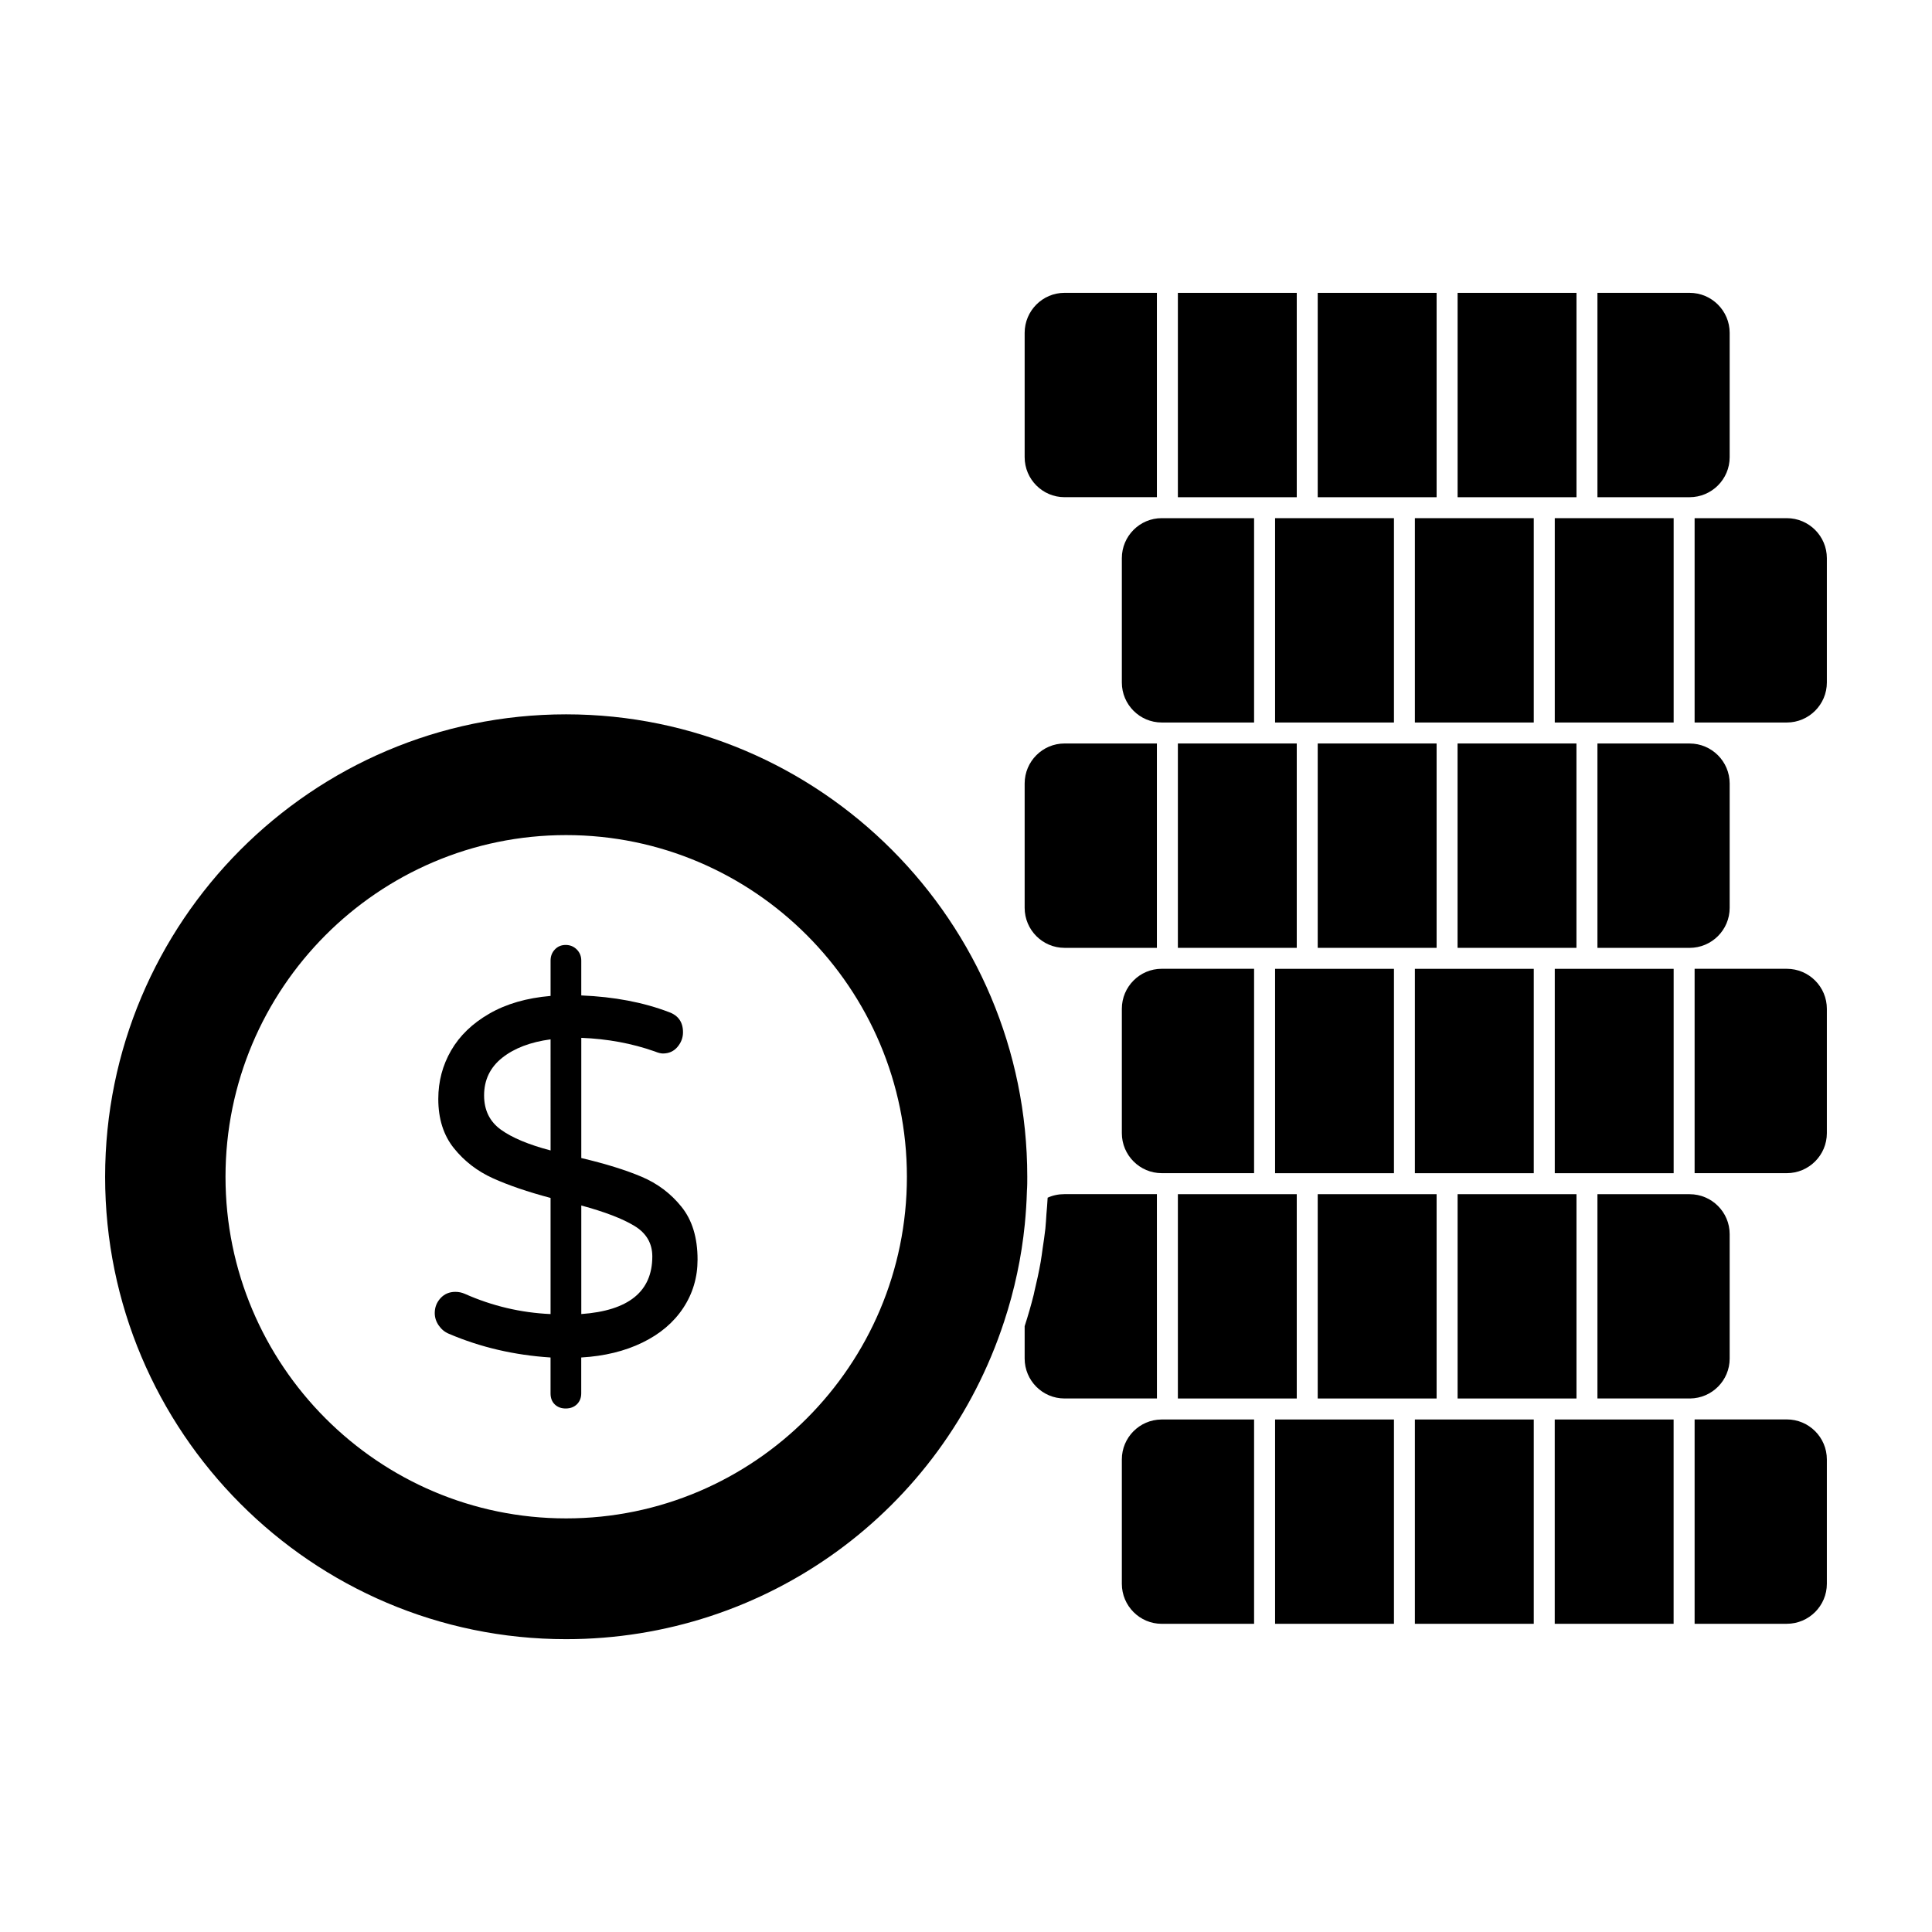
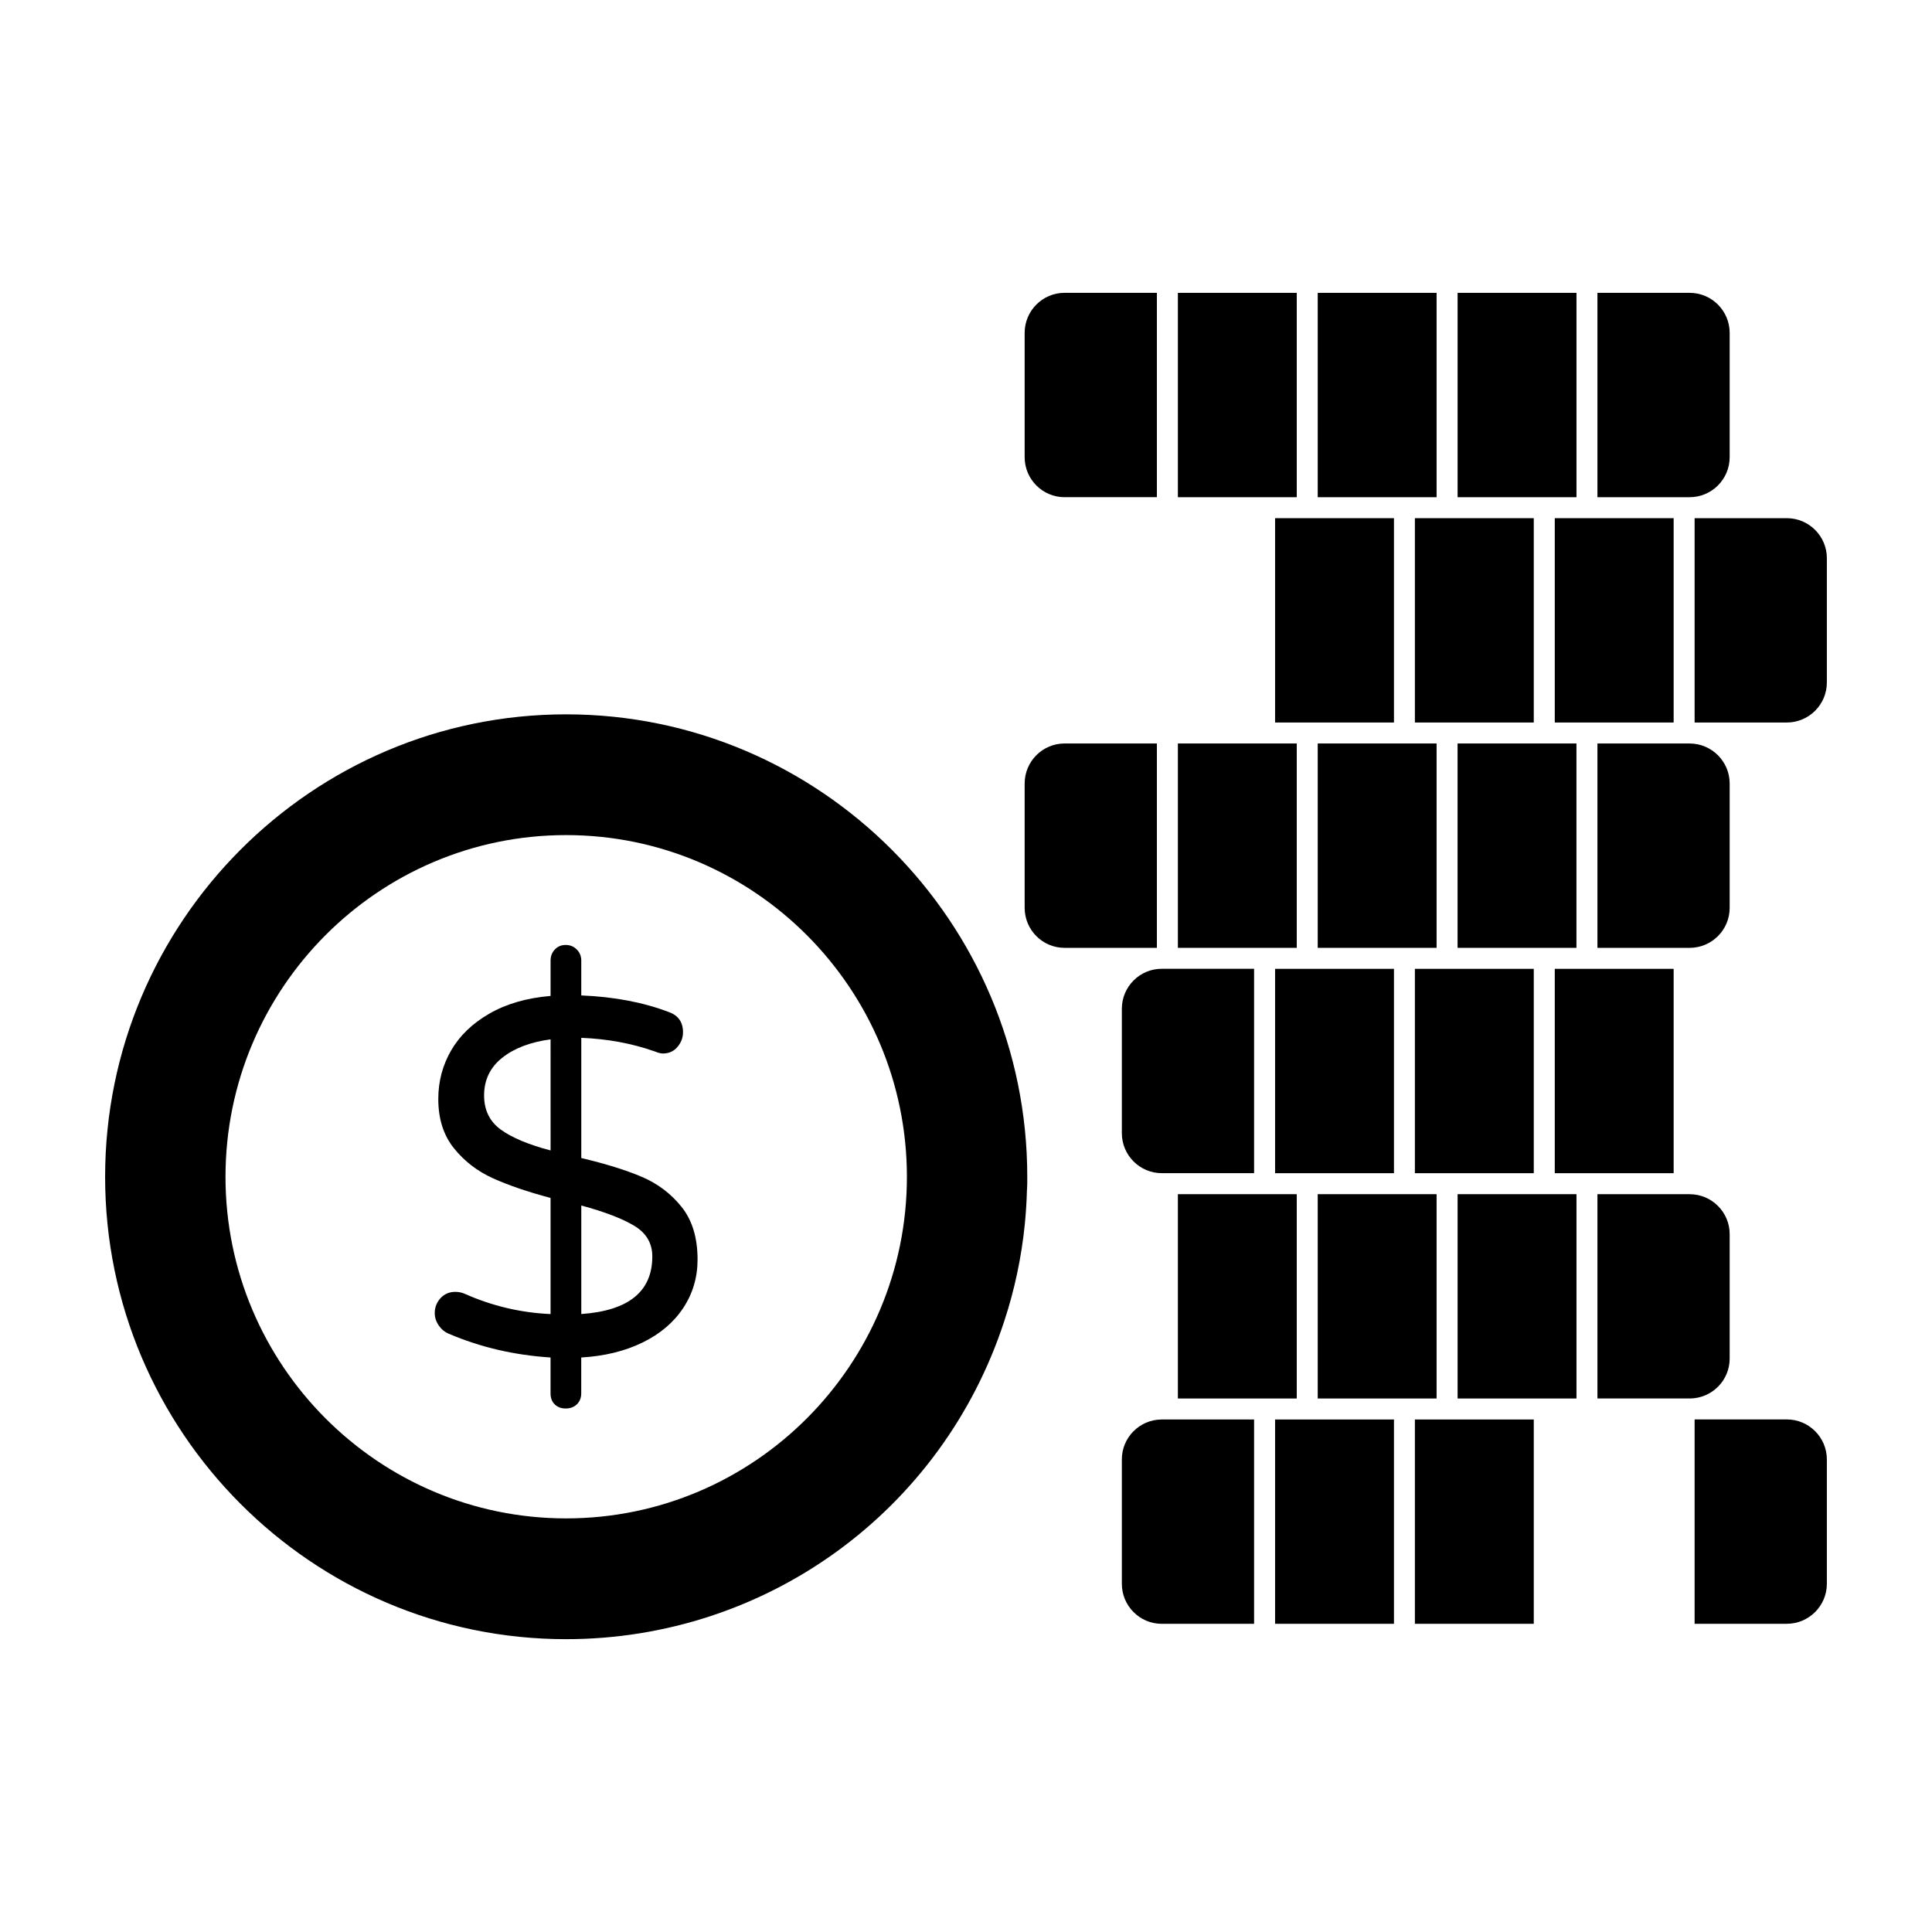
<svg xmlns="http://www.w3.org/2000/svg" fill="#000000" width="800px" height="800px" version="1.1" viewBox="144 144 512 512">
  <g>
    <path d="m530.28 460.47h31.504v54.145h-31.504z" />
    <path d="m518.96 400.75h31.504v54.16h-31.504z" />
    <path d="m456.15 460.47h31.504v54.145h-31.504z" />
    <path d="m493.21 460.47h31.504v54.145h-31.504z" />
    <path d="m481.91 400.75h31.504v54.16h-31.504z" />
    <path d="m493.21 221.61h31.504v54.16h-31.504z" />
    <path d="m602.38 384.59v-32.953c0-5.844-4.766-10.602-10.617-10.602h-24.426v54.16h24.426c5.856-0.004 10.617-4.758 10.617-10.605" />
    <path d="m530.28 221.61h31.504v54.16h-31.504z" />
    <path d="m481.91 281.32h31.504v54.152h-31.504z" />
    <path d="m530.27 341.03h31.504v54.16h-31.504z" />
    <path d="m556.03 281.32h31.504v54.152h-31.504z" />
    <path d="m602.38 265.16v-32.953c0-5.844-4.766-10.602-10.617-10.602h-24.426v54.16h24.426c5.856-0.004 10.617-4.762 10.617-10.605" />
    <path d="m518.96 281.32h31.504v54.152h-31.504z" />
    <path d="m493.21 341.03h31.504v54.16h-31.504z" />
    <path d="m456.15 341.03h31.504v54.16h-31.504z" />
    <path d="m456.15 221.61h31.504v54.16h-31.504z" />
    <path d="m441.3 411.34v32.957c0 5.844 4.742 10.602 10.566 10.602h24.48v-54.16h-24.48c-5.824-0.004-10.566 4.754-10.566 10.602" />
    <path d="m556.03 400.75h31.504v54.16h-31.504z" />
-     <path d="m556.02 520.18h31.504v54.145h-31.504z" />
    <path d="m602.38 504.03v-32.969c0-5.84-4.758-10.586-10.602-10.586h-24.441v54.137h24.547c5.801-0.062 10.496-4.773 10.496-10.582" />
    <path d="m441.3 530.77v32.957c0 5.844 4.742 10.602 10.566 10.602h24.48v-54.145h-24.59c-5.773 0.059-10.457 4.777-10.457 10.586" />
    <path d="m481.91 520.18h31.504v54.145h-31.504z" />
-     <path d="m441.3 291.92v32.957c0 5.844 4.742 10.594 10.566 10.594h24.48v-54.152h-24.48c-5.824-0.004-10.566 4.754-10.566 10.602" />
    <path d="m617.52 281.32h-24.43v54.152h24.43c5.852 0 10.617-4.758 10.617-10.602v-32.949c0-5.844-4.762-10.602-10.617-10.602" />
-     <path d="m617.52 400.74h-24.43v54.16h24.43c5.852 0 10.617-4.758 10.617-10.602v-32.953c0-5.848-4.762-10.605-10.617-10.605" />
    <path d="m617.52 520.16h-24.43v54.16h24.43c5.852 0 10.617-4.758 10.617-10.602v-32.953c0-5.848-4.762-10.605-10.617-10.605" />
    <path d="m518.96 520.18h31.504v54.145h-31.504z" />
    <path d="m314 455.84c-4.223-1.785-9.543-3.438-15.953-4.949v-31.852c6.941 0.266 13.434 1.473 19.492 3.609 0.883 0.363 1.594 0.539 2.125 0.539 1.609 0 2.891-0.578 3.875-1.742 0.977-1.156 1.465-2.453 1.465-3.883 0-2.668-1.246-4.461-3.734-5.348-6.766-2.586-14.508-4.059-23.227-4.414v-9.238c0-1.156-0.395-2.141-1.191-2.941-0.809-0.801-1.785-1.199-2.934-1.199-1.164 0-2.117 0.398-2.875 1.199-0.758 0.801-1.133 1.785-1.133 2.941v9.371c-6.32 0.535-11.723 2.098-16.211 4.684-4.496 2.586-7.875 5.844-10.145 9.766-2.273 3.934-3.402 8.215-3.402 12.848 0 5.269 1.379 9.617 4.133 13.047 2.75 3.438 6.203 6.098 10.344 7.973 4.133 1.867 9.223 3.609 15.277 5.215v30.777c-7.922-0.355-15.477-2.148-22.688-5.348-0.809-0.363-1.652-0.539-2.543-0.539-1.594 0-2.91 0.562-3.934 1.676-1.016 1.117-1.527 2.43-1.527 3.941 0 1.172 0.348 2.258 1.059 3.289 0.711 1.023 1.602 1.758 2.676 2.199 8.363 3.578 17.344 5.668 26.953 6.289v9.5c0 1.254 0.379 2.231 1.133 2.949s1.711 1.066 2.875 1.066c1.238 0 2.238-0.379 3-1.133 0.754-0.754 1.125-1.719 1.125-2.883v-9.5c6.148-0.355 11.543-1.676 16.211-3.949 4.684-2.273 8.277-5.328 10.816-9.164 2.535-3.836 3.801-8.113 3.801-12.848 0-5.793-1.422-10.453-4.266-13.98-2.832-3.531-6.375-6.184-10.598-7.969m-24.086-6.957c-5.785-1.52-10.164-3.348-13.145-5.488-2.977-2.141-4.477-5.172-4.477-9.098 0-4.106 1.602-7.43 4.801-9.973 3.207-2.543 7.477-4.164 12.816-4.883zm8.137 43.355v-28.77c6.231 1.688 10.93 3.496 14.086 5.414 3.164 1.918 4.734 4.617 4.734 8.098-0.004 9.281-6.269 14.363-18.82 15.258" />
-     <path d="m450.59 460.46h-24.492c-1.609 0-3.106 0.32-4.461 0.941-0.059 1.469-0.215 2.918-0.324 4.371-0.09 1.281-0.148 2.555-0.281 3.832-0.184 1.75-0.465 3.481-0.719 5.223-0.176 1.191-0.305 2.394-0.52 3.578-0.465 2.621-1.031 5.223-1.66 7.816-0.074 0.289-0.109 0.578-0.184 0.867-0.703 2.816-1.512 5.602-2.406 8.363v8.566c0 5.844 4.734 10.594 10.559 10.594h24.496z" />
    <path d="m426.11 395.19h24.48v-54.16h-24.48c-5.824 0-10.566 4.758-10.566 10.602v32.953c0 5.848 4.742 10.605 10.566 10.605" />
    <path d="m416.14 459.67c0.105-1.34 0.098-2.594 0.098-3.793 0-67.586-54.828-122.57-122.22-122.57-67.355 0-122.16 54.98-122.16 122.57 0 67.555 54.805 122.52 122.16 122.52 52.973 0 99.637-33.859 116.11-84.246 2.75-8.344 4.578-16.953 5.453-25.695 0.289-2.922 0.48-5.848 0.562-8.781m-122.12 86.715c-49.773 0-90.262-40.602-90.262-90.516 0-49.945 40.488-90.566 90.262-90.566 49.805 0 90.316 40.625 90.316 90.566-0.004 49.914-40.516 90.516-90.316 90.516" />
    <path d="m426.11 275.76h24.48v-54.156h-24.48c-5.824 0-10.566 4.758-10.566 10.602v32.953c0 5.848 4.742 10.602 10.566 10.602" />
  </g>
</svg>